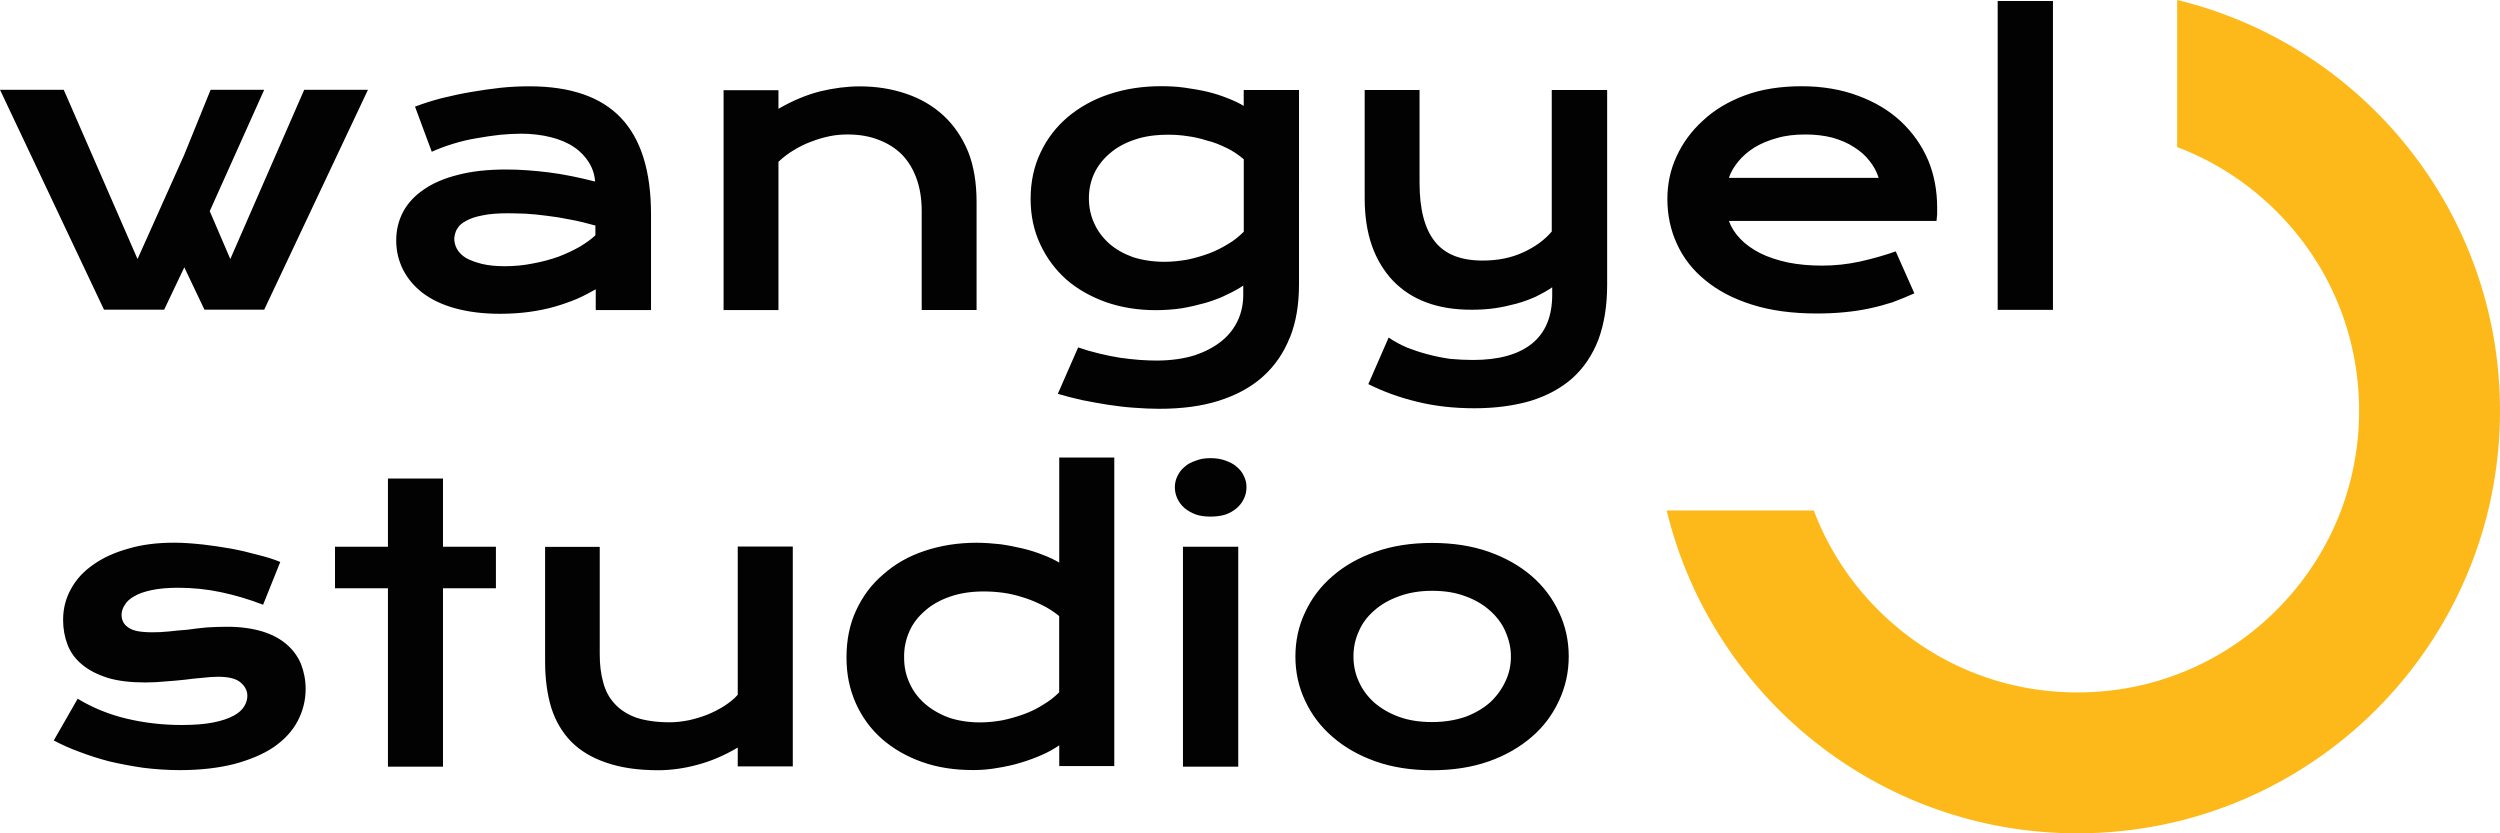
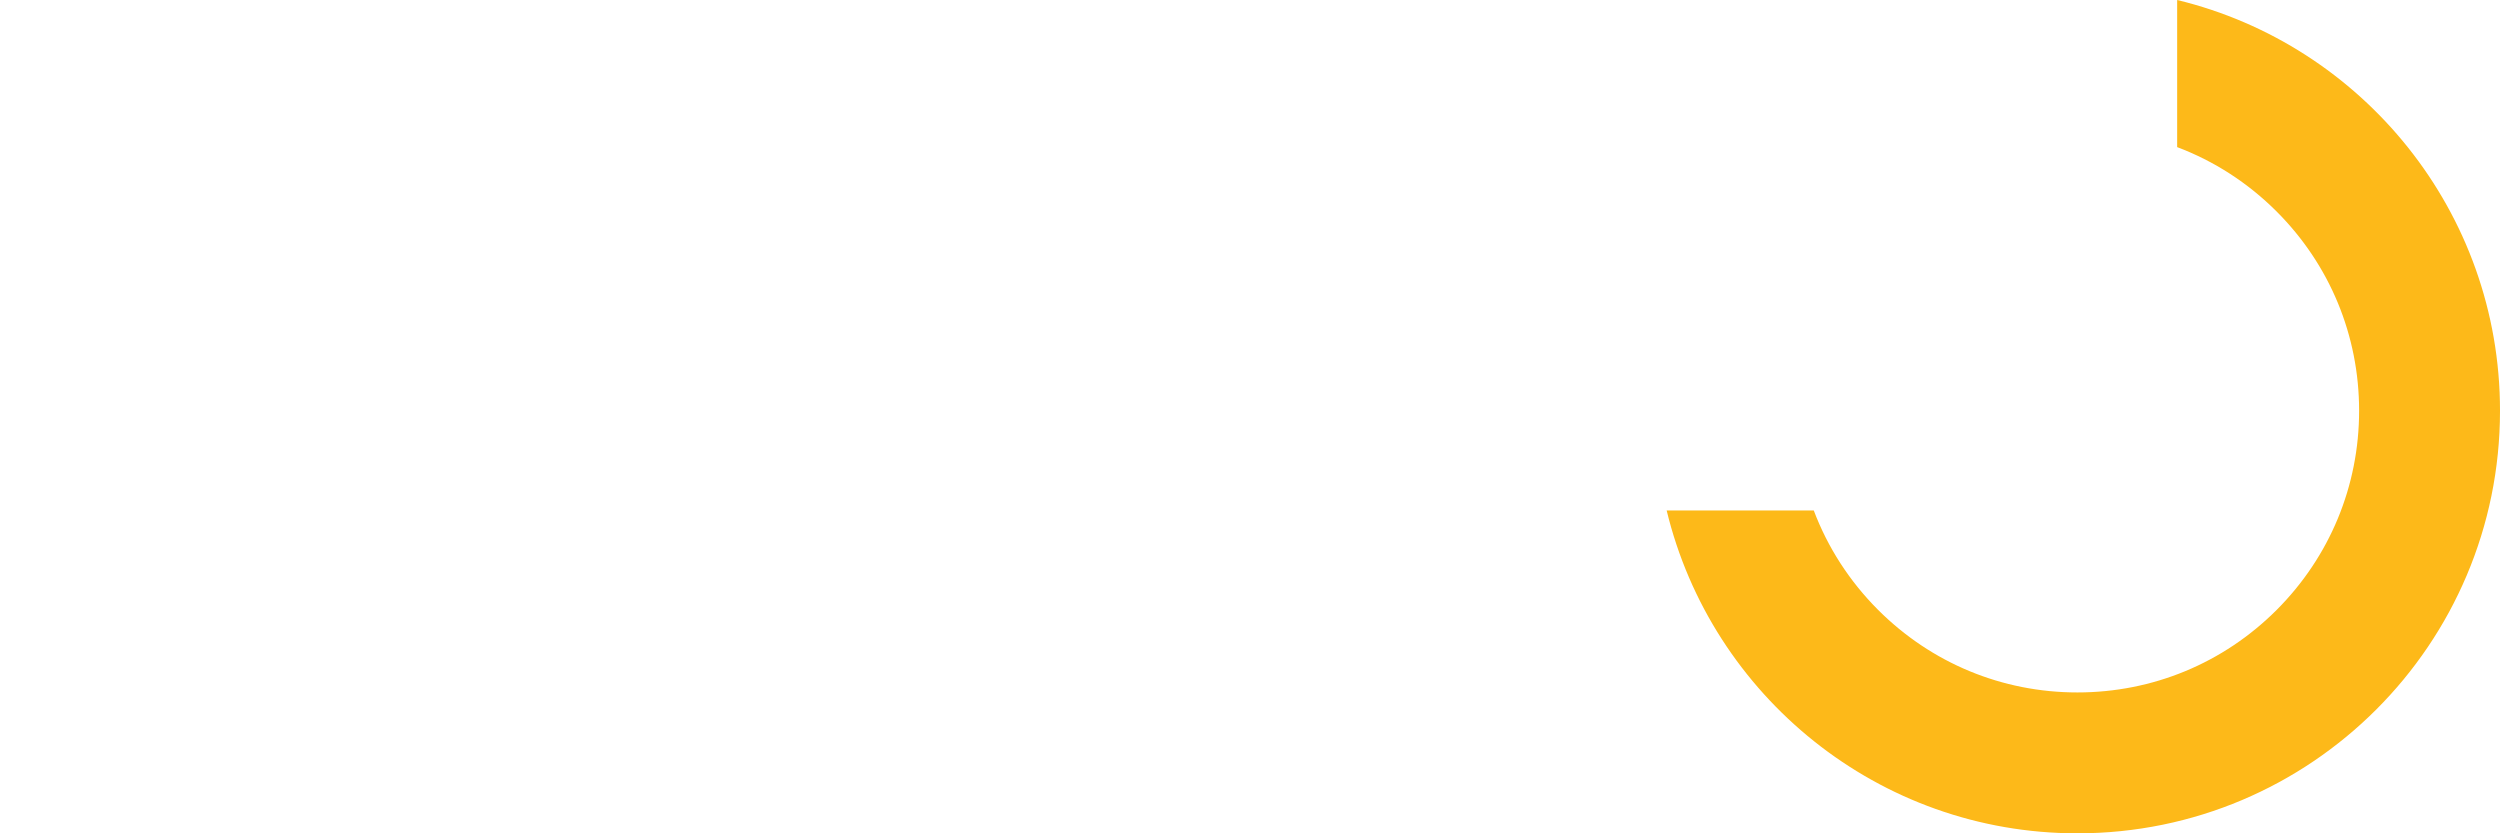
<svg xmlns="http://www.w3.org/2000/svg" id="Layer_2" data-name="Layer 2" viewBox="0 0 425.52 141.84">
  <defs>
    <style>      .cls-1 {        fill: #020202;      }      .cls-1, .cls-2 {        stroke-width: 0px;      }      .cls-2 {        fill: #fdb919;      }    </style>
  </defs>
  <g id="Layer_1-2" data-name="Layer 1">
    <g>
      <g id="Layer0_0_FILL" data-name="Layer0 0 FILL">
-         <path class="cls-1" d="M210.76,93.06h-9.41v37.43h9.41v-37.43M189.66,77.88h-9.37v17.88c-.83-.5-1.77-.94-2.81-1.33-1.08-.43-2.24-.79-3.43-1.08-1.23-.29-2.49-.54-3.79-.72-1.33-.14-2.67-.25-4.04-.25-3.17,0-6.09.47-8.8,1.37-2.74.9-5.08,2.24-7.03,3.97-1.98,1.66-3.53,3.71-4.65,6.13-1.12,2.38-1.66,5.05-1.66,8.04s.54,5.44,1.59,7.82c1.05,2.34,2.52,4.36,4.44,6.06,1.91,1.66,4.18,2.99,6.85,3.93,2.63.94,5.52,1.37,8.69,1.37,1.37,0,2.74-.11,4.11-.36,1.37-.22,2.7-.5,4-.9s2.49-.83,3.61-1.33c1.12-.5,2.09-1.05,2.92-1.62v3.53h9.37v-52.5M154.79,107.45c.61-1.37,1.51-2.52,2.7-3.53,1.12-1.01,2.56-1.8,4.25-2.38,1.66-.58,3.57-.87,5.73-.87,1.05,0,2.13.07,3.25.22s2.2.4,3.32.76c1.08.32,2.16.76,3.25,1.3,1.05.5,2.06,1.15,2.99,1.91v12.98c-.76.76-1.66,1.48-2.7,2.09-1.01.65-2.09,1.19-3.28,1.62-1.19.43-2.42.79-3.68,1.05-1.26.22-2.52.36-3.79.36-1.98,0-3.79-.29-5.37-.83-1.62-.61-2.96-1.41-4.07-2.38-1.15-1.01-2.02-2.2-2.6-3.53-.61-1.33-.9-2.74-.9-4.25-.04-1.66.29-3.14.9-4.51M201.63,79.46c-.54.43-.94.97-1.23,1.59-.29.58-.43,1.23-.43,1.87,0,.69.14,1.33.43,1.95s.69,1.15,1.23,1.62c.5.43,1.15.79,1.91,1.08.72.25,1.55.36,2.49.36s1.8-.11,2.6-.36c.76-.29,1.37-.65,1.87-1.08.54-.47.94-1.01,1.23-1.62.29-.61.43-1.26.43-1.95s-.14-1.3-.43-1.87c-.29-.65-.69-1.15-1.23-1.59-.5-.47-1.15-.79-1.87-1.05-.76-.29-1.62-.43-2.6-.43s-1.77.14-2.49.43c-.76.25-1.41.58-1.91,1.05M164.78,25.81c-1.01-2.45-2.42-4.51-4.22-6.17-1.77-1.62-3.86-2.85-6.31-3.68-2.42-.83-5.05-1.26-7.9-1.26-2.16,0-4.4.29-6.67.83-2.31.58-4.69,1.55-7.18,2.99v-3.17h-9.34v37.43h9.34v-25.24c.79-.76,1.66-1.41,2.6-1.98s1.95-1.08,2.96-1.44c1.01-.4,2.09-.72,3.17-.94,1.05-.22,2.09-.29,3.06-.29,1.91,0,3.68.29,5.23.9,1.55.58,2.88,1.41,4,2.52,1.08,1.12,1.91,2.49,2.49,4.11s.87,3.43.87,5.48v16.87h9.34v-18.39c0-3.28-.47-6.13-1.44-8.58M267.01,111.74c0-2.67-.54-5.19-1.66-7.54-1.08-2.34-2.63-4.4-4.62-6.13-2.06-1.77-4.47-3.14-7.32-4.15-2.88-1.01-6.09-1.51-9.66-1.51s-6.78.5-9.63,1.51c-2.88,1.01-5.3,2.38-7.32,4.15-2.02,1.73-3.57,3.79-4.65,6.13-1.12,2.34-1.66,4.87-1.66,7.54s.54,5.19,1.66,7.54c1.08,2.34,2.63,4.4,4.65,6.13,2.02,1.77,4.47,3.17,7.32,4.18,2.85,1.01,6.06,1.51,9.63,1.51s6.78-.5,9.66-1.51c2.85-1.01,5.3-2.42,7.32-4.18,2.02-1.73,3.53-3.79,4.62-6.13s1.66-4.83,1.66-7.54M253.63,103.95c1.12,1.01,2.02,2.16,2.6,3.53.61,1.37.94,2.78.94,4.25s-.29,2.92-.94,4.25c-.61,1.33-1.48,2.52-2.6,3.57-1.15,1.01-2.56,1.84-4.18,2.45-1.69.58-3.57.9-5.7.9s-4-.29-5.66-.9c-1.66-.61-3.06-1.44-4.22-2.45-1.15-1.05-2.02-2.24-2.6-3.57-.61-1.33-.9-2.78-.9-4.25s.29-2.92.9-4.25c.58-1.37,1.44-2.52,2.6-3.53,1.15-1.05,2.56-1.84,4.22-2.45,1.66-.61,3.53-.94,5.66-.94s4,.29,5.7.94c1.62.58,3.03,1.41,4.18,2.45M219.55,57.47c1.05-2.63,1.55-5.62,1.55-9.05V15.32h-9.41v2.7c-.83-.5-1.77-.94-2.81-1.33-1.05-.43-2.2-.79-3.39-1.08-1.26-.29-2.52-.5-3.86-.69s-2.67-.25-4.04-.25c-3.17,0-6.13.47-8.83,1.37s-5.01,2.2-7,3.86c-1.98,1.69-3.53,3.68-4.65,6.06-1.12,2.34-1.69,4.98-1.69,7.86s.54,5.41,1.62,7.72c1.08,2.34,2.56,4.33,4.44,6.02,1.91,1.66,4.15,2.92,6.74,3.86,2.6.9,5.41,1.37,8.47,1.37,1.55,0,3.03-.11,4.47-.32,1.44-.25,2.81-.58,4.11-.94,1.3-.4,2.49-.83,3.53-1.37,1.08-.5,2.02-1.01,2.81-1.55v1.59c0,1.51-.29,2.96-.9,4.29s-1.51,2.52-2.74,3.53c-1.26,1.01-2.78,1.84-4.62,2.45-1.84.58-4.04.9-6.53.9-.83,0-1.77-.04-2.85-.11-1.05-.07-2.13-.22-3.28-.36-1.15-.18-2.34-.43-3.57-.72-1.23-.29-2.45-.65-3.61-1.05l-3.46,7.9c1.33.4,2.74.76,4.18,1.08,1.44.29,2.88.54,4.4.79,1.48.22,2.92.4,4.4.5,1.48.11,2.92.18,4.25.18,3.82,0,7.21-.43,10.17-1.37s5.44-2.27,7.46-4.07c2.06-1.84,3.57-4.04,4.62-6.67M208.74,25.16c1.05.5,2.02,1.15,2.96,1.95v12.33c-.76.76-1.62,1.48-2.67,2.09-1.05.65-2.13,1.19-3.28,1.62-1.19.43-2.42.79-3.68,1.05-1.3.22-2.56.36-3.86.36-1.98,0-3.79-.29-5.37-.79-1.59-.58-2.92-1.33-4.04-2.31-1.12-1.01-1.98-2.16-2.56-3.46-.61-1.33-.9-2.74-.9-4.25s.29-2.88.9-4.22c.61-1.3,1.51-2.45,2.67-3.43,1.15-1.01,2.56-1.77,4.25-2.34,1.66-.58,3.57-.83,5.73-.83,1.05,0,2.16.07,3.28.25,1.12.14,2.2.4,3.32.76,1.08.25,2.16.69,3.25,1.23M273.46,15.32h-9.34v24.09c-1.19,1.41-2.81,2.6-4.83,3.53-2.02.94-4.33,1.41-6.92,1.41-3.75,0-6.45-1.08-8.15-3.25-1.73-2.16-2.6-5.48-2.6-10.02v-15.76h-9.34v18.39c0,3.03.4,5.73,1.23,8.11.83,2.34,2.06,4.36,3.61,5.99,1.55,1.59,3.43,2.85,5.7,3.68,2.24.83,4.76,1.23,7.64,1.23,1.33,0,2.63-.07,3.93-.25,1.3-.18,2.52-.47,3.75-.79,1.15-.32,2.24-.72,3.28-1.19,1.01-.5,1.95-1.01,2.78-1.59v1.26c0,3.71-1.15,6.49-3.5,8.37-2.34,1.84-5.66,2.74-9.99,2.74-1.26,0-2.52-.07-3.82-.18-1.3-.18-2.56-.43-3.79-.76-1.26-.32-2.45-.72-3.57-1.15-1.15-.5-2.24-1.08-3.17-1.73l-3.46,7.93c2.52,1.26,5.26,2.27,8.26,2.99,3.03.76,6.31,1.12,9.81,1.12s6.74-.43,9.56-1.26c2.81-.87,5.19-2.16,7.14-3.89,1.91-1.73,3.39-3.93,4.4-6.56.97-2.63,1.48-5.73,1.48-9.3V15.32M328.16,27.22c-1.08-2.52-2.63-4.69-4.62-6.56-2.02-1.87-4.44-3.32-7.28-4.36-2.88-1.08-6.09-1.62-9.63-1.62s-6.81.5-9.63,1.55c-2.81,1.05-5.23,2.49-7.14,4.29-1.95,1.77-3.46,3.82-4.51,6.13-1.05,2.27-1.55,4.69-1.55,7.21,0,2.74.54,5.3,1.62,7.64,1.08,2.38,2.67,4.44,4.8,6.17,2.13,1.77,4.76,3.17,7.97,4.18,3.17,1.01,6.85,1.51,11.07,1.51,1.66,0,3.21-.07,4.72-.22,1.48-.14,2.92-.36,4.25-.65,1.37-.29,2.67-.65,3.93-1.05,1.23-.47,2.49-.97,3.68-1.51l-3.17-7.14c-1.95.69-4,1.26-6.09,1.73-2.16.47-4.29.69-6.45.69s-4.07-.18-5.84-.54c-1.8-.4-3.35-.9-4.72-1.59-1.33-.69-2.45-1.48-3.35-2.42-.9-.94-1.55-1.95-1.95-3.06h35.34c.04-.32.07-.72.11-1.12v-1.15c0-2.88-.5-5.59-1.55-8.11M307.28,22.89c1.69,0,3.21.18,4.62.54,1.37.4,2.6.9,3.68,1.62,1.05.65,1.95,1.44,2.63,2.34.72.9,1.23,1.84,1.55,2.88h-25.49c.32-.97.87-1.91,1.62-2.81.72-.87,1.62-1.66,2.7-2.34,1.12-.69,2.42-1.23,3.86-1.62,1.44-.43,3.06-.61,4.83-.61M92.78,93.02v19.58c0,2.96.36,5.59,1.05,7.86.72,2.27,1.87,4.22,3.43,5.81,1.55,1.55,3.53,2.74,6.02,3.57,2.42.83,5.34,1.26,8.73,1.26,2.09,0,4.33-.29,6.6-.9,2.34-.61,4.65-1.59,6.96-2.96v3.21h9.37v-37.43h-9.37v25.24c-.61.69-1.37,1.3-2.24,1.87-.9.58-1.84,1.05-2.85,1.48-1.01.4-2.09.72-3.17.97-1.12.22-2.2.36-3.32.36-2.27,0-4.18-.29-5.7-.79-1.55-.58-2.78-1.37-3.68-2.38-.94-1.01-1.59-2.24-1.95-3.68-.4-1.41-.58-2.99-.58-4.76v-18.25h-9.3M34.33,92.66c-1.66-.18-3.21-.29-4.69-.29-2.88,0-5.48.32-7.79,1.01-2.34.65-4.33,1.55-5.99,2.74-1.66,1.15-2.92,2.52-3.79,4.15-.9,1.62-1.33,3.35-1.33,5.26,0,1.48.25,2.88.76,4.22.5,1.3,1.33,2.42,2.45,3.35,1.12.94,2.56,1.69,4.36,2.27,1.77.54,3.93.79,6.45.79,1.15,0,2.31-.07,3.46-.18,1.12-.07,2.2-.18,3.25-.29,1.05-.14,2.06-.25,2.99-.32.94-.11,1.84-.18,2.67-.18,1.8,0,3.06.32,3.82.97.76.65,1.15,1.41,1.15,2.27,0,.61-.18,1.23-.54,1.8-.36.61-.97,1.15-1.8,1.59-.87.47-2.02.87-3.46,1.15-1.44.29-3.25.43-5.41.43-3.17,0-6.31-.36-9.34-1.08-3.03-.72-5.81-1.87-8.33-3.39l-4.07,7.1c1.3.69,2.78,1.37,4.4,1.95,1.59.61,3.28,1.15,5.08,1.62,1.84.43,3.75.79,5.73,1.08,2.02.25,4.11.4,6.24.4,3.5,0,6.6-.36,9.3-1.05,2.67-.72,4.9-1.66,6.71-2.88,1.8-1.26,3.14-2.7,4.04-4.4s1.37-3.53,1.37-5.48c0-1.55-.29-2.96-.79-4.25-.54-1.3-1.37-2.42-2.45-3.35-1.08-.94-2.49-1.69-4.15-2.2-1.69-.5-3.64-.79-5.91-.79-1.19,0-2.38.04-3.5.11-1.19.11-2.31.25-3.39.4-1.08.07-2.13.18-3.1.29-1.01.11-1.95.14-2.81.14-.97,0-1.8-.07-2.45-.18-.69-.14-1.19-.32-1.59-.61-.43-.29-.72-.58-.9-.94s-.29-.76-.29-1.19c0-.61.18-1.19.54-1.73.32-.58.9-1.08,1.62-1.48.76-.47,1.77-.79,2.96-1.05,1.19-.25,2.7-.4,4.47-.4,2.52,0,4.98.25,7.36.76,2.34.5,4.72,1.19,7.14,2.13l2.92-7.28c-1.12-.47-2.42-.87-3.89-1.23-1.44-.4-2.96-.76-4.54-1.05-1.69-.29-3.32-.54-4.94-.72M75.4,81.45h-9.37v11.61h-9.01v7.07h9.01v30.36h9.37v-30.36h9.01v-7.07h-9.01v-11.61M62.63,15.28h-10.85l-12.58,28.81-3.5-8.15,9.27-20.66h-9.12l-4.51,11.11-7.93,17.7L10.85,15.28H0l17.7,37.43h10.24l3.43-7.21,3.43,7.21h10.17L62.63,15.28M88.56,22.75c1.95,0,3.68.22,5.23.61,1.55.4,2.85.94,3.93,1.69,1.08.72,1.91,1.62,2.52,2.6s.97,2.06,1.05,3.25c-2.7-.69-5.3-1.23-7.82-1.55-2.56-.32-4.98-.5-7.32-.5-3.1,0-5.81.29-8.15.9-2.34.58-4.29,1.41-5.84,2.49-1.55,1.05-2.74,2.31-3.53,3.79s-1.19,3.1-1.19,4.9.4,3.43,1.15,4.94c.76,1.51,1.84,2.81,3.32,3.97,1.48,1.12,3.32,2.02,5.55,2.63,2.2.61,4.76.94,7.64.94,1.73,0,3.39-.11,4.98-.32,1.55-.22,2.99-.5,4.36-.9,1.37-.4,2.6-.83,3.79-1.33,1.12-.5,2.16-1.05,3.17-1.62v3.53h9.41v-16.3c0-7.39-1.73-12.84-5.12-16.41-3.39-3.57-8.58-5.37-15.58-5.37-1.59,0-3.21.07-4.9.25-1.66.18-3.35.43-5.05.72s-3.35.65-4.98,1.05c-1.62.43-3.14.9-4.54,1.44l2.85,7.68c1.12-.5,2.34-.97,3.68-1.37,1.3-.4,2.63-.72,4-.94,1.37-.25,2.67-.43,3.97-.58,1.23-.11,2.38-.18,3.43-.18M77.81,38.97c.29-.54.79-1.01,1.51-1.37.69-.4,1.62-.72,2.81-.94,1.15-.25,2.6-.36,4.36-.36.83,0,1.8.04,2.96.07,1.15.07,2.34.18,3.64.36,1.26.14,2.6.36,4,.65,1.41.25,2.81.61,4.25,1.01v1.66c-.69.65-1.59,1.3-2.67,1.95-1.08.61-2.31,1.19-3.61,1.69-1.33.47-2.78.87-4.33,1.15-1.55.32-3.17.47-4.8.47s-2.85-.14-3.93-.4c-1.12-.29-1.98-.61-2.7-1.01-.69-.43-1.19-.94-1.51-1.51s-.47-1.19-.47-1.77c.04-.58.18-1.12.47-1.66M349.43.17h-9.41v52.57h9.41V.17Z" />
-       </g>
+         </g>
      <path class="cls-2" d="M370.57,0v25.04c6.28,2.37,12.04,6.07,16.93,10.96,9.06,9.06,14.04,21.1,14.04,33.91s-4.99,24.85-14.04,33.91c-9.06,9.06-21.1,14.04-33.91,14.04s-24.85-4.99-33.91-14.04c-4.89-4.89-8.59-10.65-10.96-16.93h-25.04c7.63,31.53,36.04,54.95,69.91,54.95h0c39.72,0,71.93-32.2,71.93-71.93h0c0-33.87-23.42-62.28-54.95-69.91Z" />
    </g>
  </g>
</svg>